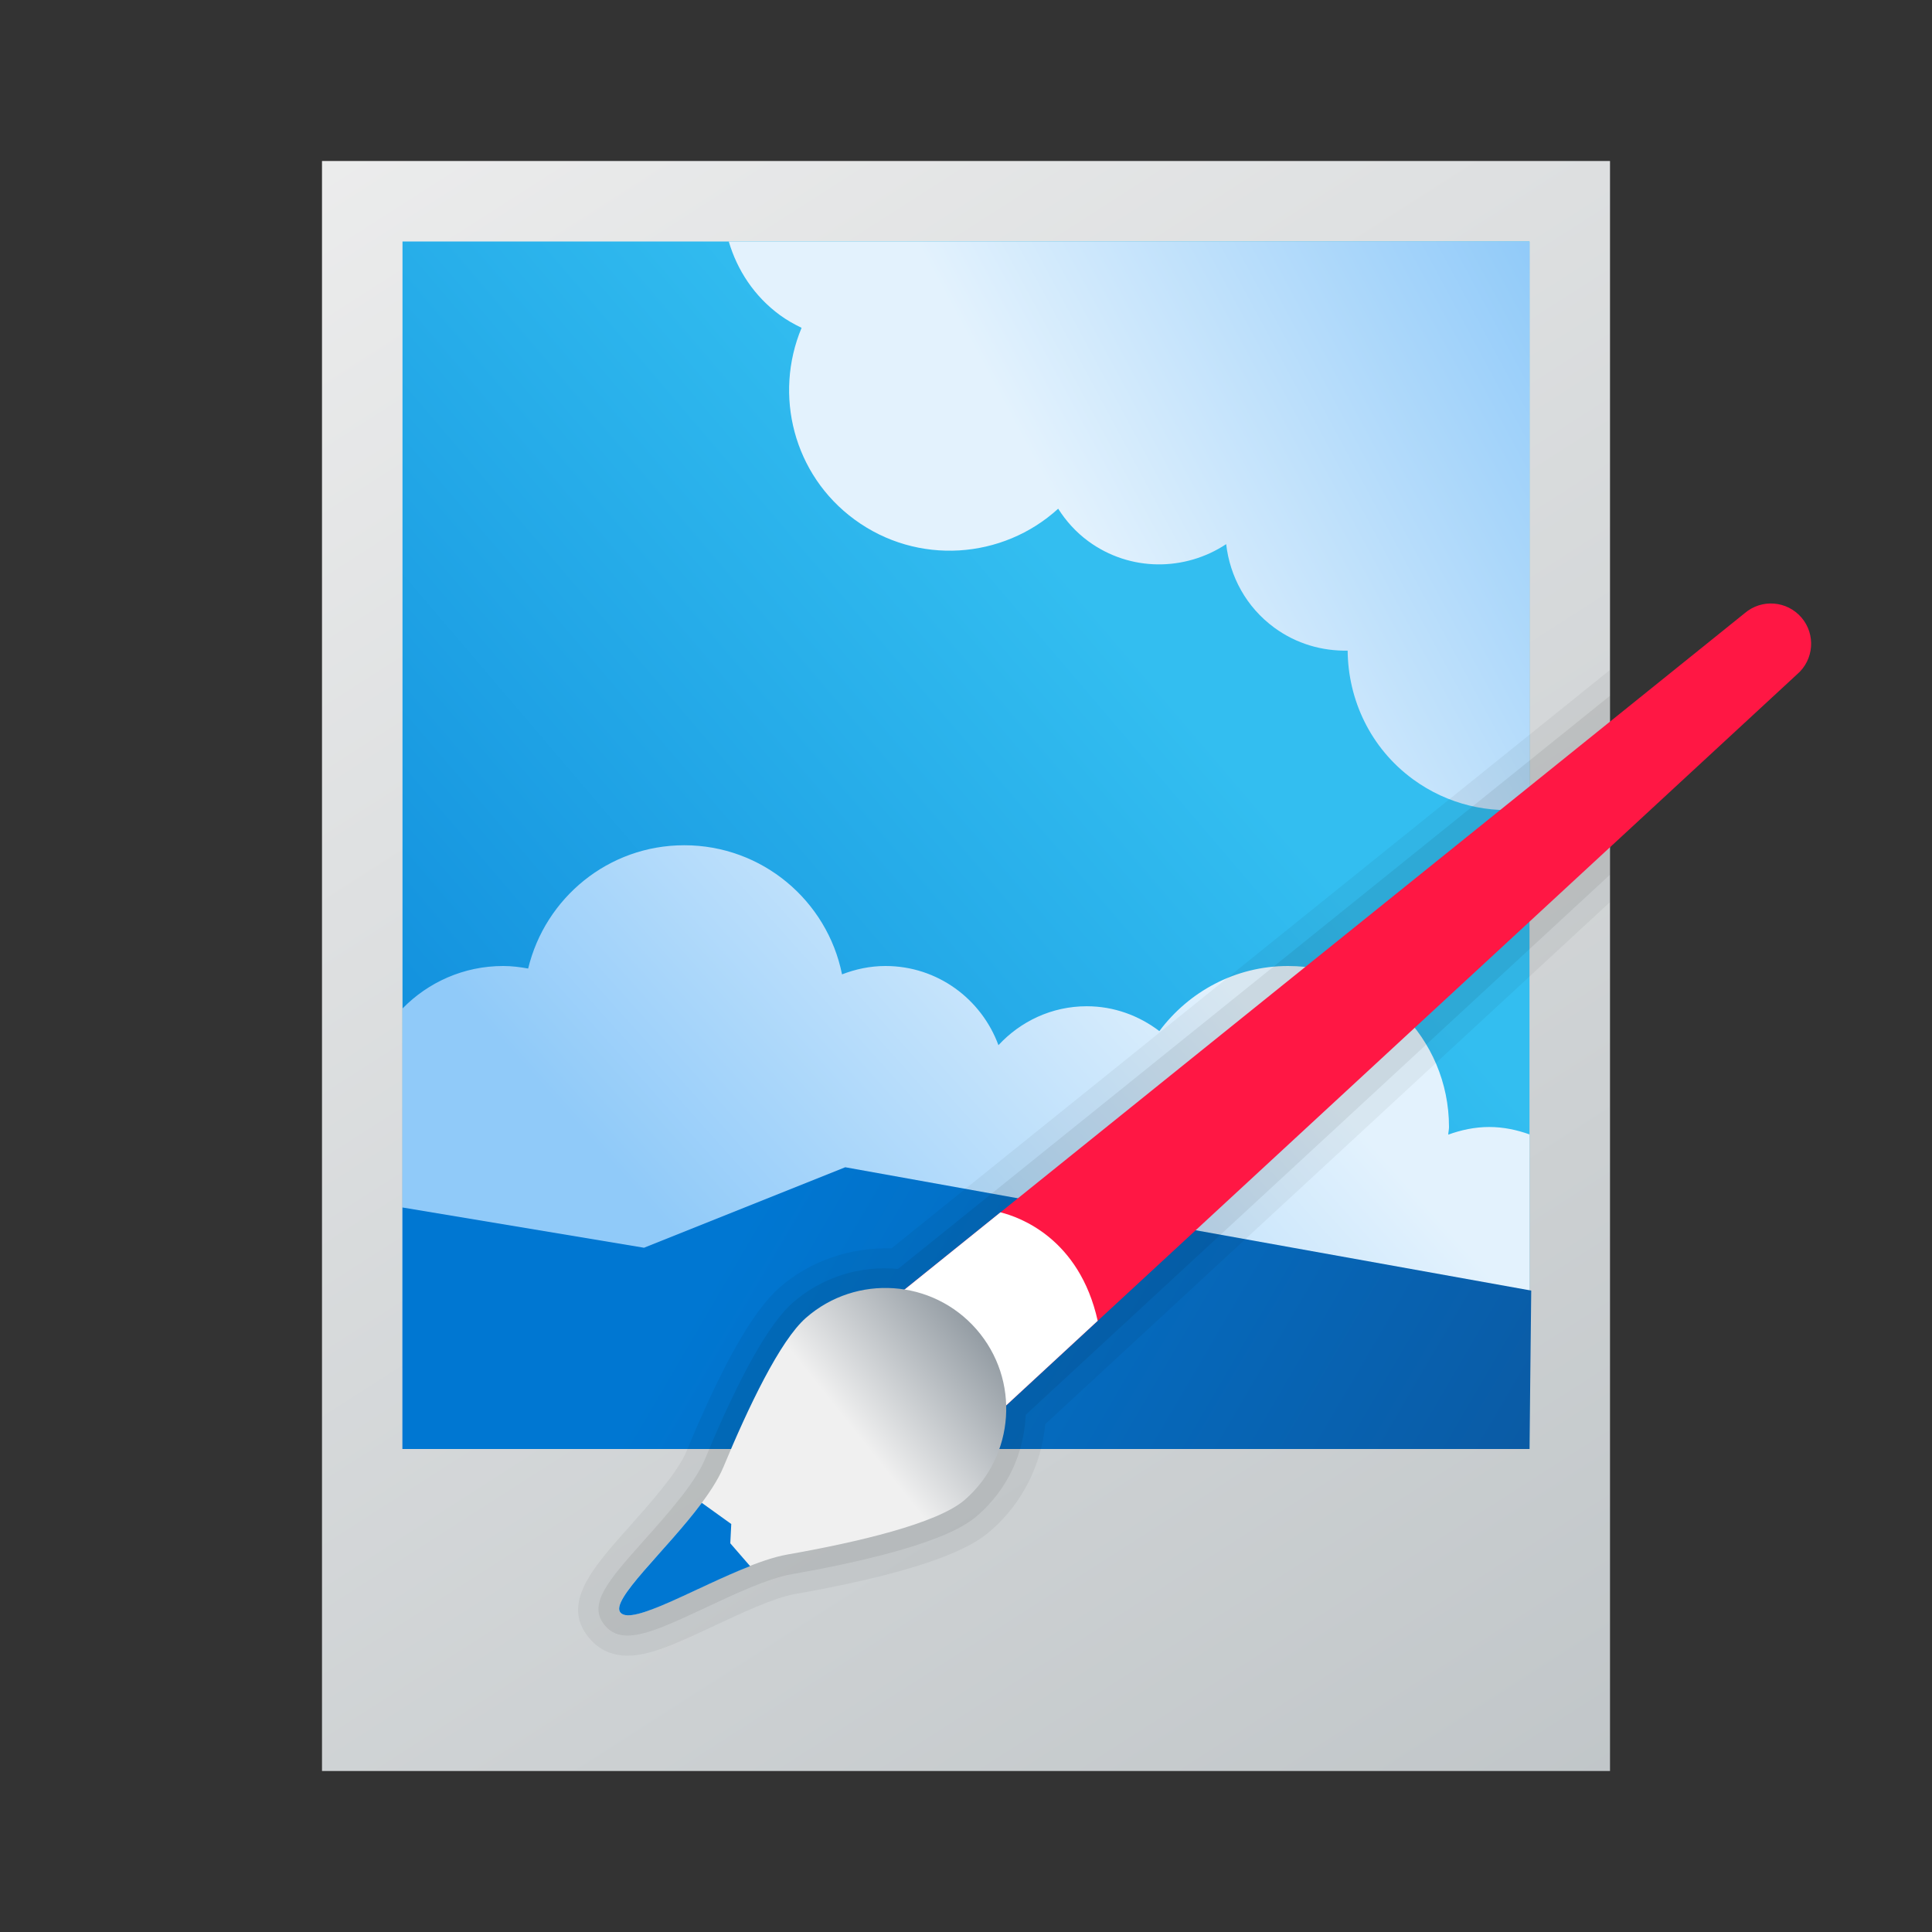
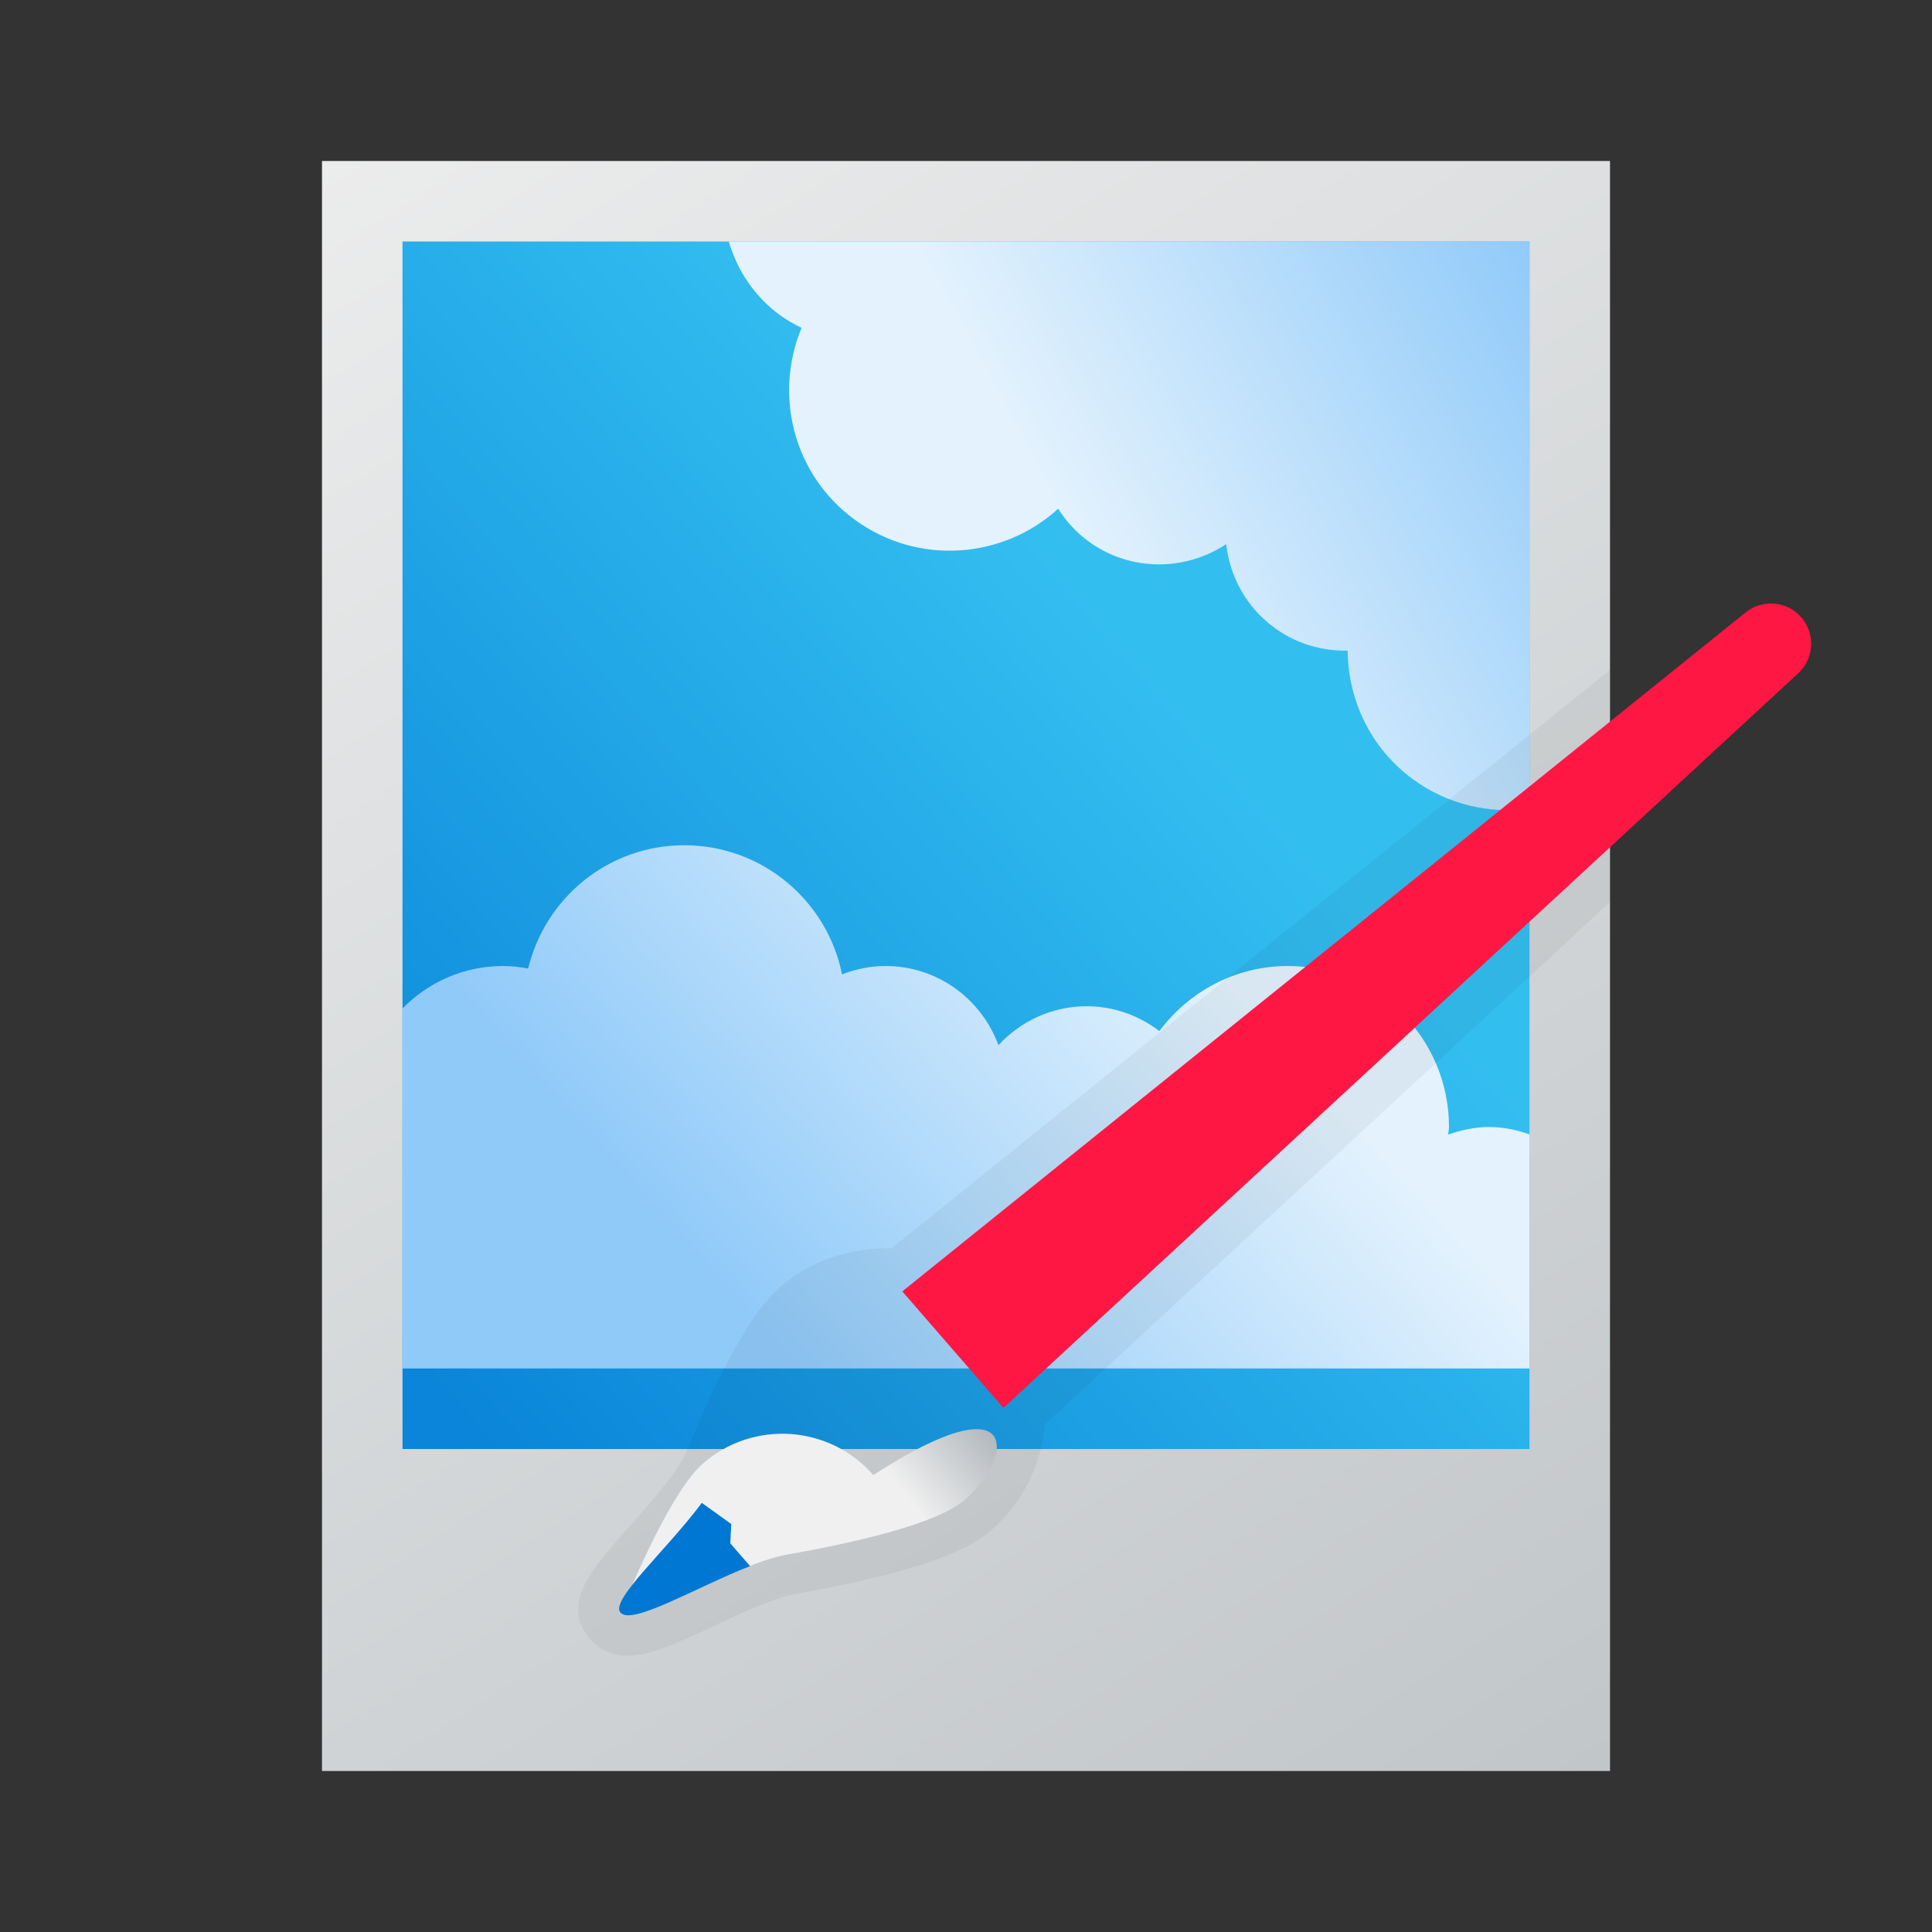
<svg xmlns="http://www.w3.org/2000/svg" version="1.1" baseProfile="basic" id="Layer_1" x="0px" y="0px" viewBox="0 0 48 48" xml:space="preserve">
  <rect x="0" y="0" width="48" height="48" fill="#333333" stroke="none" />
  <linearGradient id="SVGID_1_" gradientUnits="userSpaceOnUse" x1="7.321" y1="-2.014" x2="41.534" y2="51.348">
    <stop offset="0" style="stop-color:#F0F0F0" />
    <stop offset="1" style="stop-color:#BBC1C4" />
  </linearGradient>
  <path style="fill:url(#SVGID_1_);" d="M8,4h32v40H8V4z" />
  <linearGradient id="SVGID_00000031199475217872444810000010819023826448521619_" gradientUnits="userSpaceOnUse" x1="37.355" y1="9.614" x2="9.653" y2="33.231">
    <stop offset="0.309" style="stop-color:#33BEF0" />
    <stop offset="1" style="stop-color:#0A85D9" />
  </linearGradient>
  <path style="fill:url(#SVGID_00000031199475217872444810000010819023826448521619_);" d="M10,6h28v30H10V6z" />
  <linearGradient id="SVGID_00000150815118726418748310000007055407566882313626_" gradientUnits="userSpaceOnUse" x1="35.096" y1="19.55" x2="19.417" y2="33.642">
    <stop offset="0.316" style="stop-color:#E3F2FD" />
    <stop offset="1" style="stop-color:#90CAF9" />
  </linearGradient>
  <path style="fill:url(#SVGID_00000150815118726418748310000007055407566882313626_);" d="M37,28c-0.36,0-0.7,0.074-1.019,0.19  C35.984,28.125,36,28.065,36,28c0-2.209-1.791-4-4-4c-1.312,0-2.467,0.641-3.196,1.617C28.301,25.235,27.68,25,27,25  c-0.87,0-1.646,0.376-2.194,0.967C24.384,24.821,23.292,24,22,24c-0.382,0-0.744,0.078-1.08,0.208C20.553,22.379,18.938,21,17,21  c-1.885,0-3.455,1.308-3.878,3.063C12.919,24.026,12.713,24,12.5,24c-0.981,0-1.865,0.406-2.5,1.056V27v2.945V34h28v-0.184V31  v-2.816C37.686,28.072,37.353,28,37,28z" />
  <linearGradient id="SVGID_00000089536086193566150090000017052090867202874777_" gradientUnits="userSpaceOnUse" x1="18.307" y1="30.691" x2="36.401" y2="41.27">
    <stop offset="0" style="stop-color:#0077D2" />
    <stop offset="1" style="stop-color:#0B59A2" />
  </linearGradient>
-   <polygon style="fill:url(#SVGID_00000089536086193566150090000017052090867202874777_);" points="10,30 16,31 21,29 38.043,32.064   38,36 10,36 " />
  <linearGradient id="SVGID_00000066497941253975144820000014428514774746083983_" gradientUnits="userSpaceOnUse" x1="21.321" y1="16.66" x2="38.848" y2="7.248">
    <stop offset="0.316" style="stop-color:#E3F2FD" />
    <stop offset="1" style="stop-color:#90CAF9" />
  </linearGradient>
  <path style="fill:url(#SVGID_00000066497941253975144820000014428514774746083983_);" d="M38,6H18.106  c0.209,0.708,0.629,1.358,1.27,1.828c0.172,0.126,0.354,0.227,0.539,0.317c-0.696,1.665-0.204,3.649,1.316,4.763  c1.563,1.146,3.68,0.989,5.059-0.269c0.194,0.304,0.44,0.581,0.748,0.807c1.042,0.764,2.408,0.747,3.426,0.073  c0.092,0.801,0.496,1.563,1.198,2.077c0.549,0.402,1.188,0.58,1.82,0.569c0.011,1.219,0.563,2.418,1.621,3.194  c0.869,0.637,1.909,0.865,2.898,0.732V6z" />
  <path style="opacity:0.05;" d="M40,16.644L22.149,31.015c-1.006-0.029-2.017,0.304-2.78,0.972c-0.661,0.578-1.419,1.911-2.316,4.076  c-0.214,0.516-0.91,1.297-1.421,1.87c-0.926,1.039-1.726,1.937-0.968,2.794c0.238,0.271,0.551,0.408,0.929,0.408  c0.567,0,1.229-0.311,2.146-0.739c0.664-0.312,1.489-0.699,2.002-0.79c3.838-0.677,4.602-1.341,4.891-1.592  c0.761-0.665,1.241-1.615,1.338-2.632L40,22.412V16.644z" />
-   <path style="opacity:0.07;" d="M40,17.286L22.311,31.527c-0.95-0.093-1.898,0.211-2.612,0.836c-0.594,0.519-1.328,1.827-2.184,3.891  c-0.246,0.594-0.945,1.378-1.508,2.009c-0.893,1.002-1.433,1.607-0.967,2.134c0.146,0.167,0.328,0.238,0.553,0.238  c0.454,0,1.081-0.293,1.934-0.692c0.729-0.342,1.554-0.728,2.127-0.829c3.706-0.653,4.415-1.273,4.648-1.477  c0.719-0.628,1.142-1.523,1.182-2.487L40,21.731V17.286z" />
  <path style="fill:#FF1744;" d="M22.417,32.084l20.93-16.85c0.419-0.359,1.05-0.311,1.41,0.109c0.359,0.419,0.31,1.05-0.109,1.41  L24.93,34.98L22.417,32.084z" />
-   <path style="fill:#FFFFFF;" d="M24.856,30.12l-2.439,1.964l2.513,2.896l2.342-2.165C26.815,30.763,25.326,30.236,24.856,30.12z" />
  <linearGradient id="SVGID_00000144325585465858930480000015058196959007324050_" gradientUnits="userSpaceOnUse" x1="25.948" y1="31.857" x2="21.256" y2="35.591">
    <stop offset="0" style="stop-color:#64717C" />
    <stop offset="1" style="stop-color:#F0F0F0" />
  </linearGradient>
-   <path style="fill:url(#SVGID_00000144325585465858930480000015058196959007324050_);" d="M23.973,37.26  c-0.684,0.597-2.713,1.063-4.407,1.361c-1.397,0.246-3.792,1.852-4.152,1.445c-0.34-0.385,1.996-2.26,2.561-3.622  c0.611-1.472,1.403-3.139,2.051-3.705c1.248-1.09,3.143-0.961,4.233,0.287C25.349,34.275,25.221,36.17,23.973,37.26z" />
+   <path style="fill:url(#SVGID_00000144325585465858930480000015058196959007324050_);" d="M23.973,37.26  c-0.684,0.597-2.713,1.063-4.407,1.361c-1.397,0.246-3.792,1.852-4.152,1.445c0.611-1.472,1.403-3.139,2.051-3.705c1.248-1.09,3.143-0.961,4.233,0.287C25.349,34.275,25.221,36.17,23.973,37.26z" />
  <path style="fill:#0077D2;" d="M18.144,38.343l0.024-0.479l-0.732-0.526c-0.878,1.18-2.29,2.423-2.02,2.728  c0.288,0.326,1.878-0.632,3.22-1.156L18.144,38.343z" />
</svg>